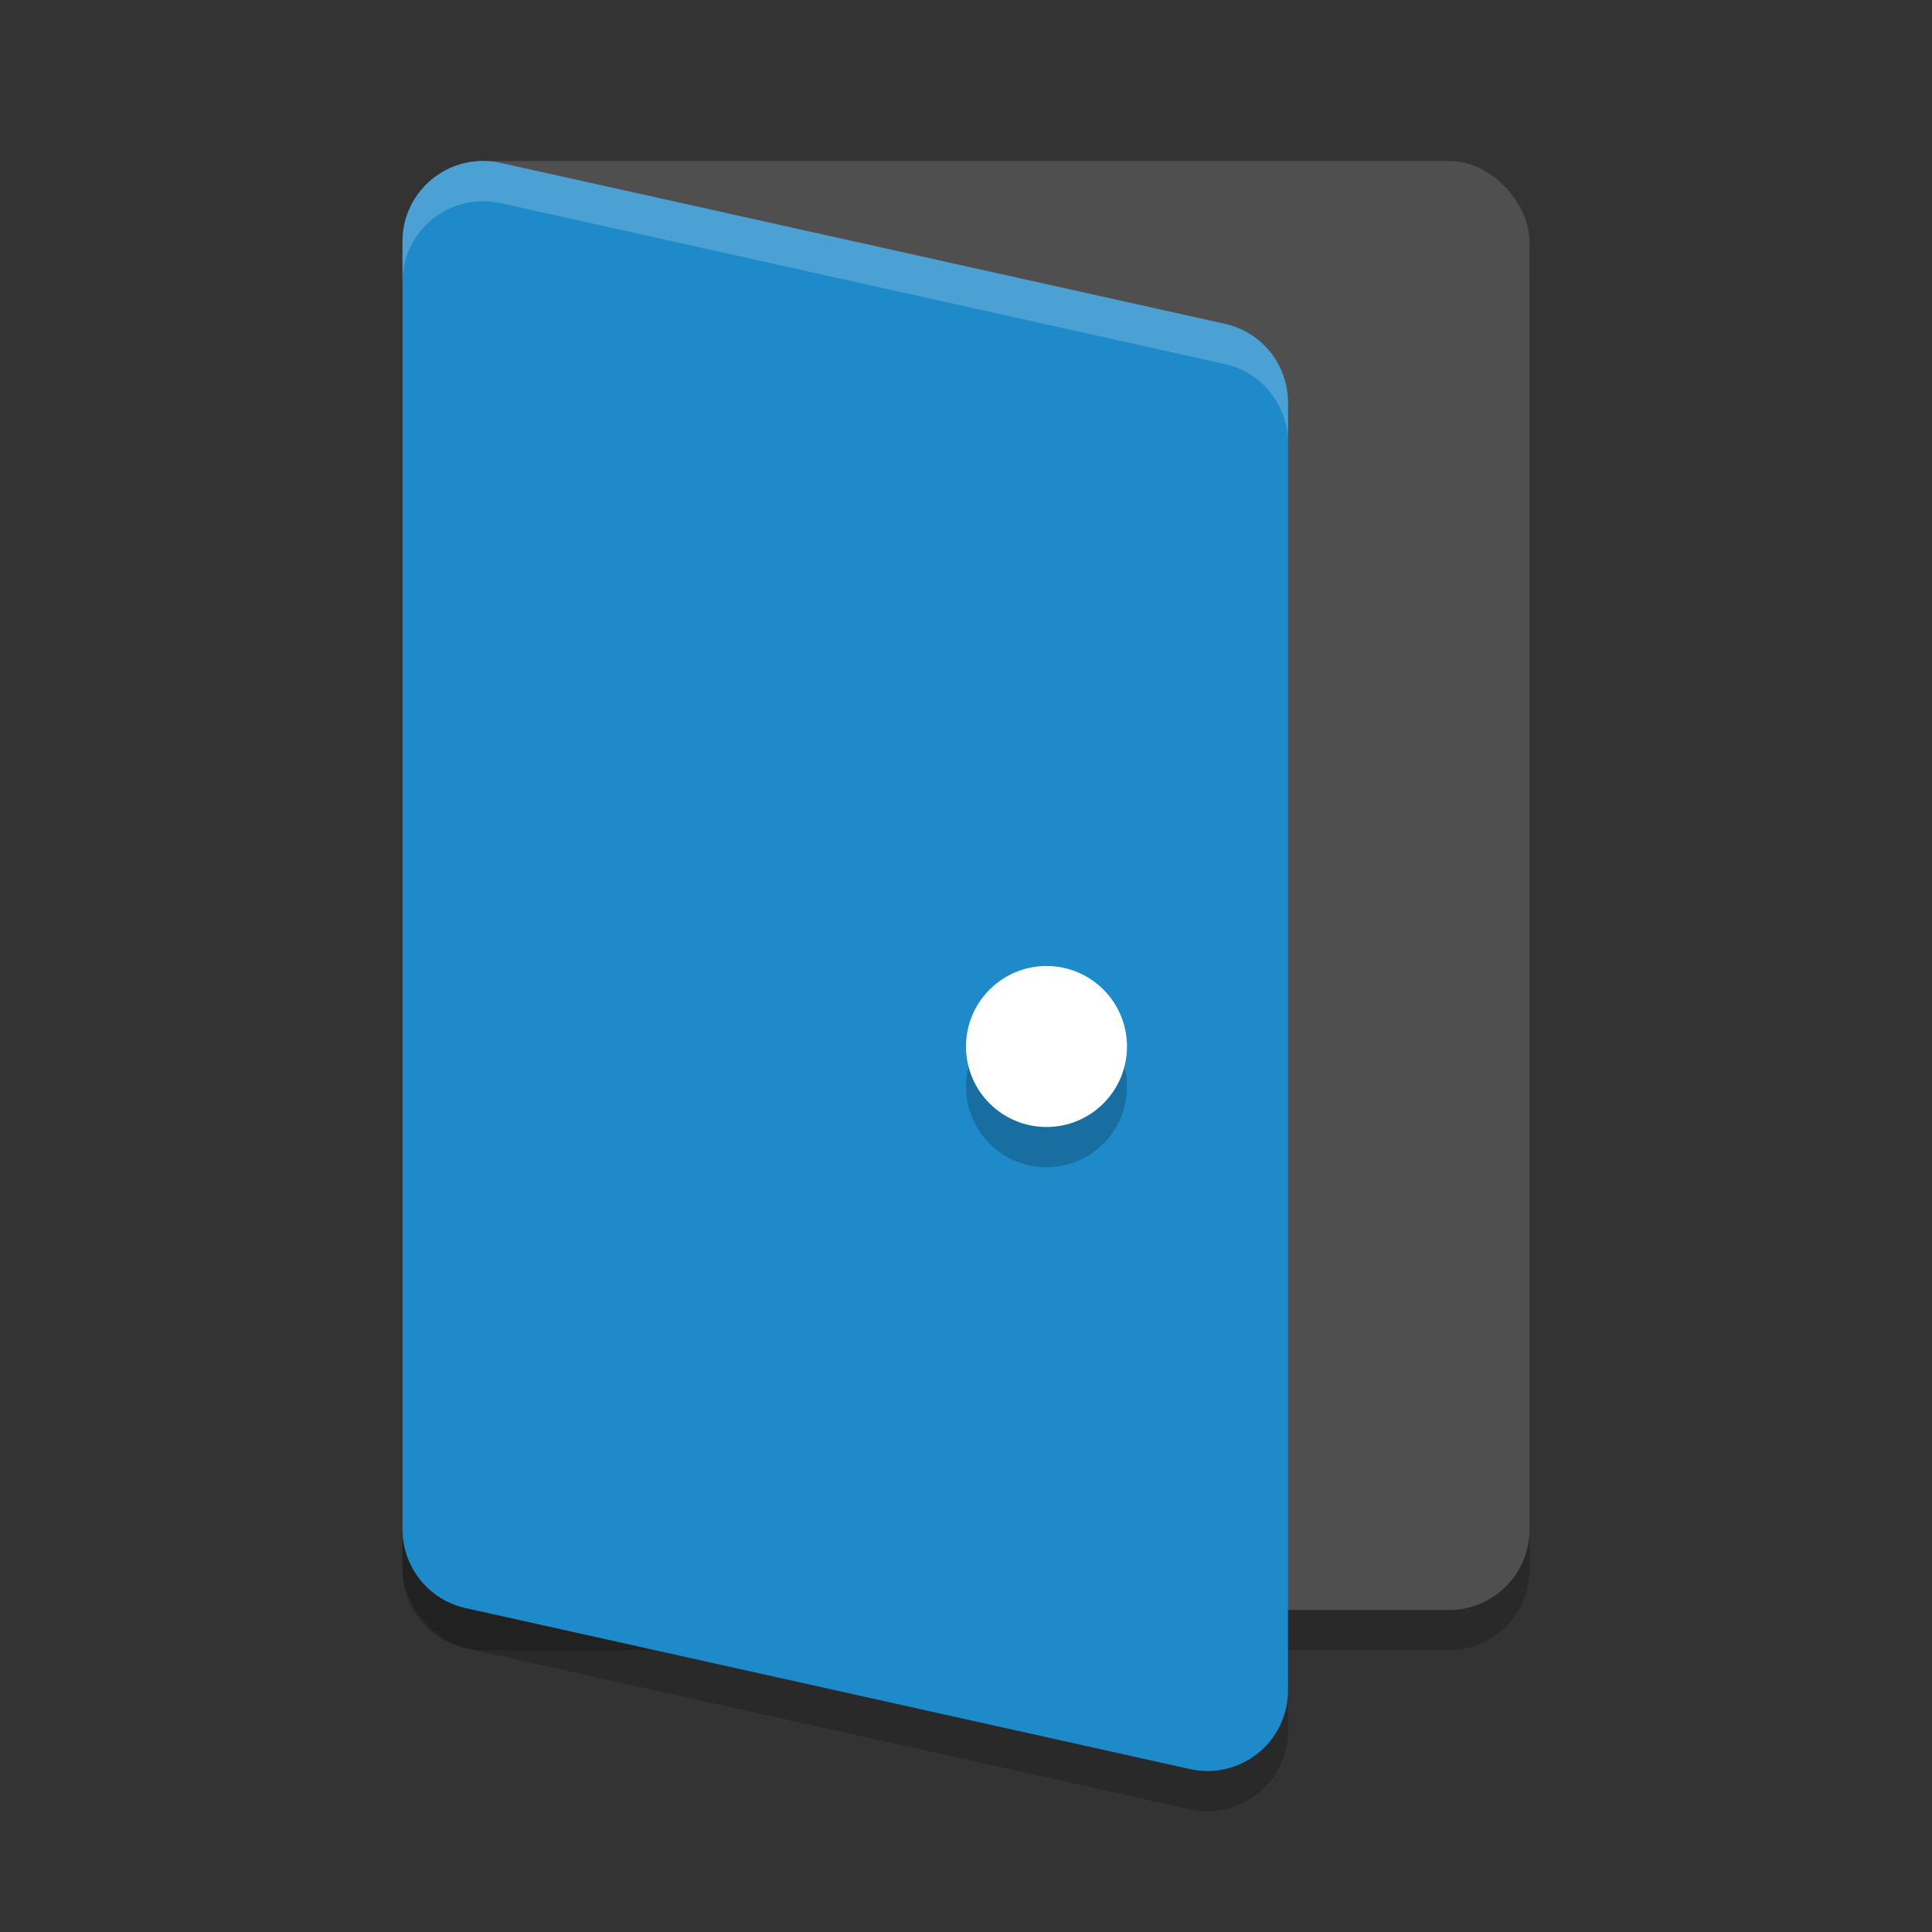
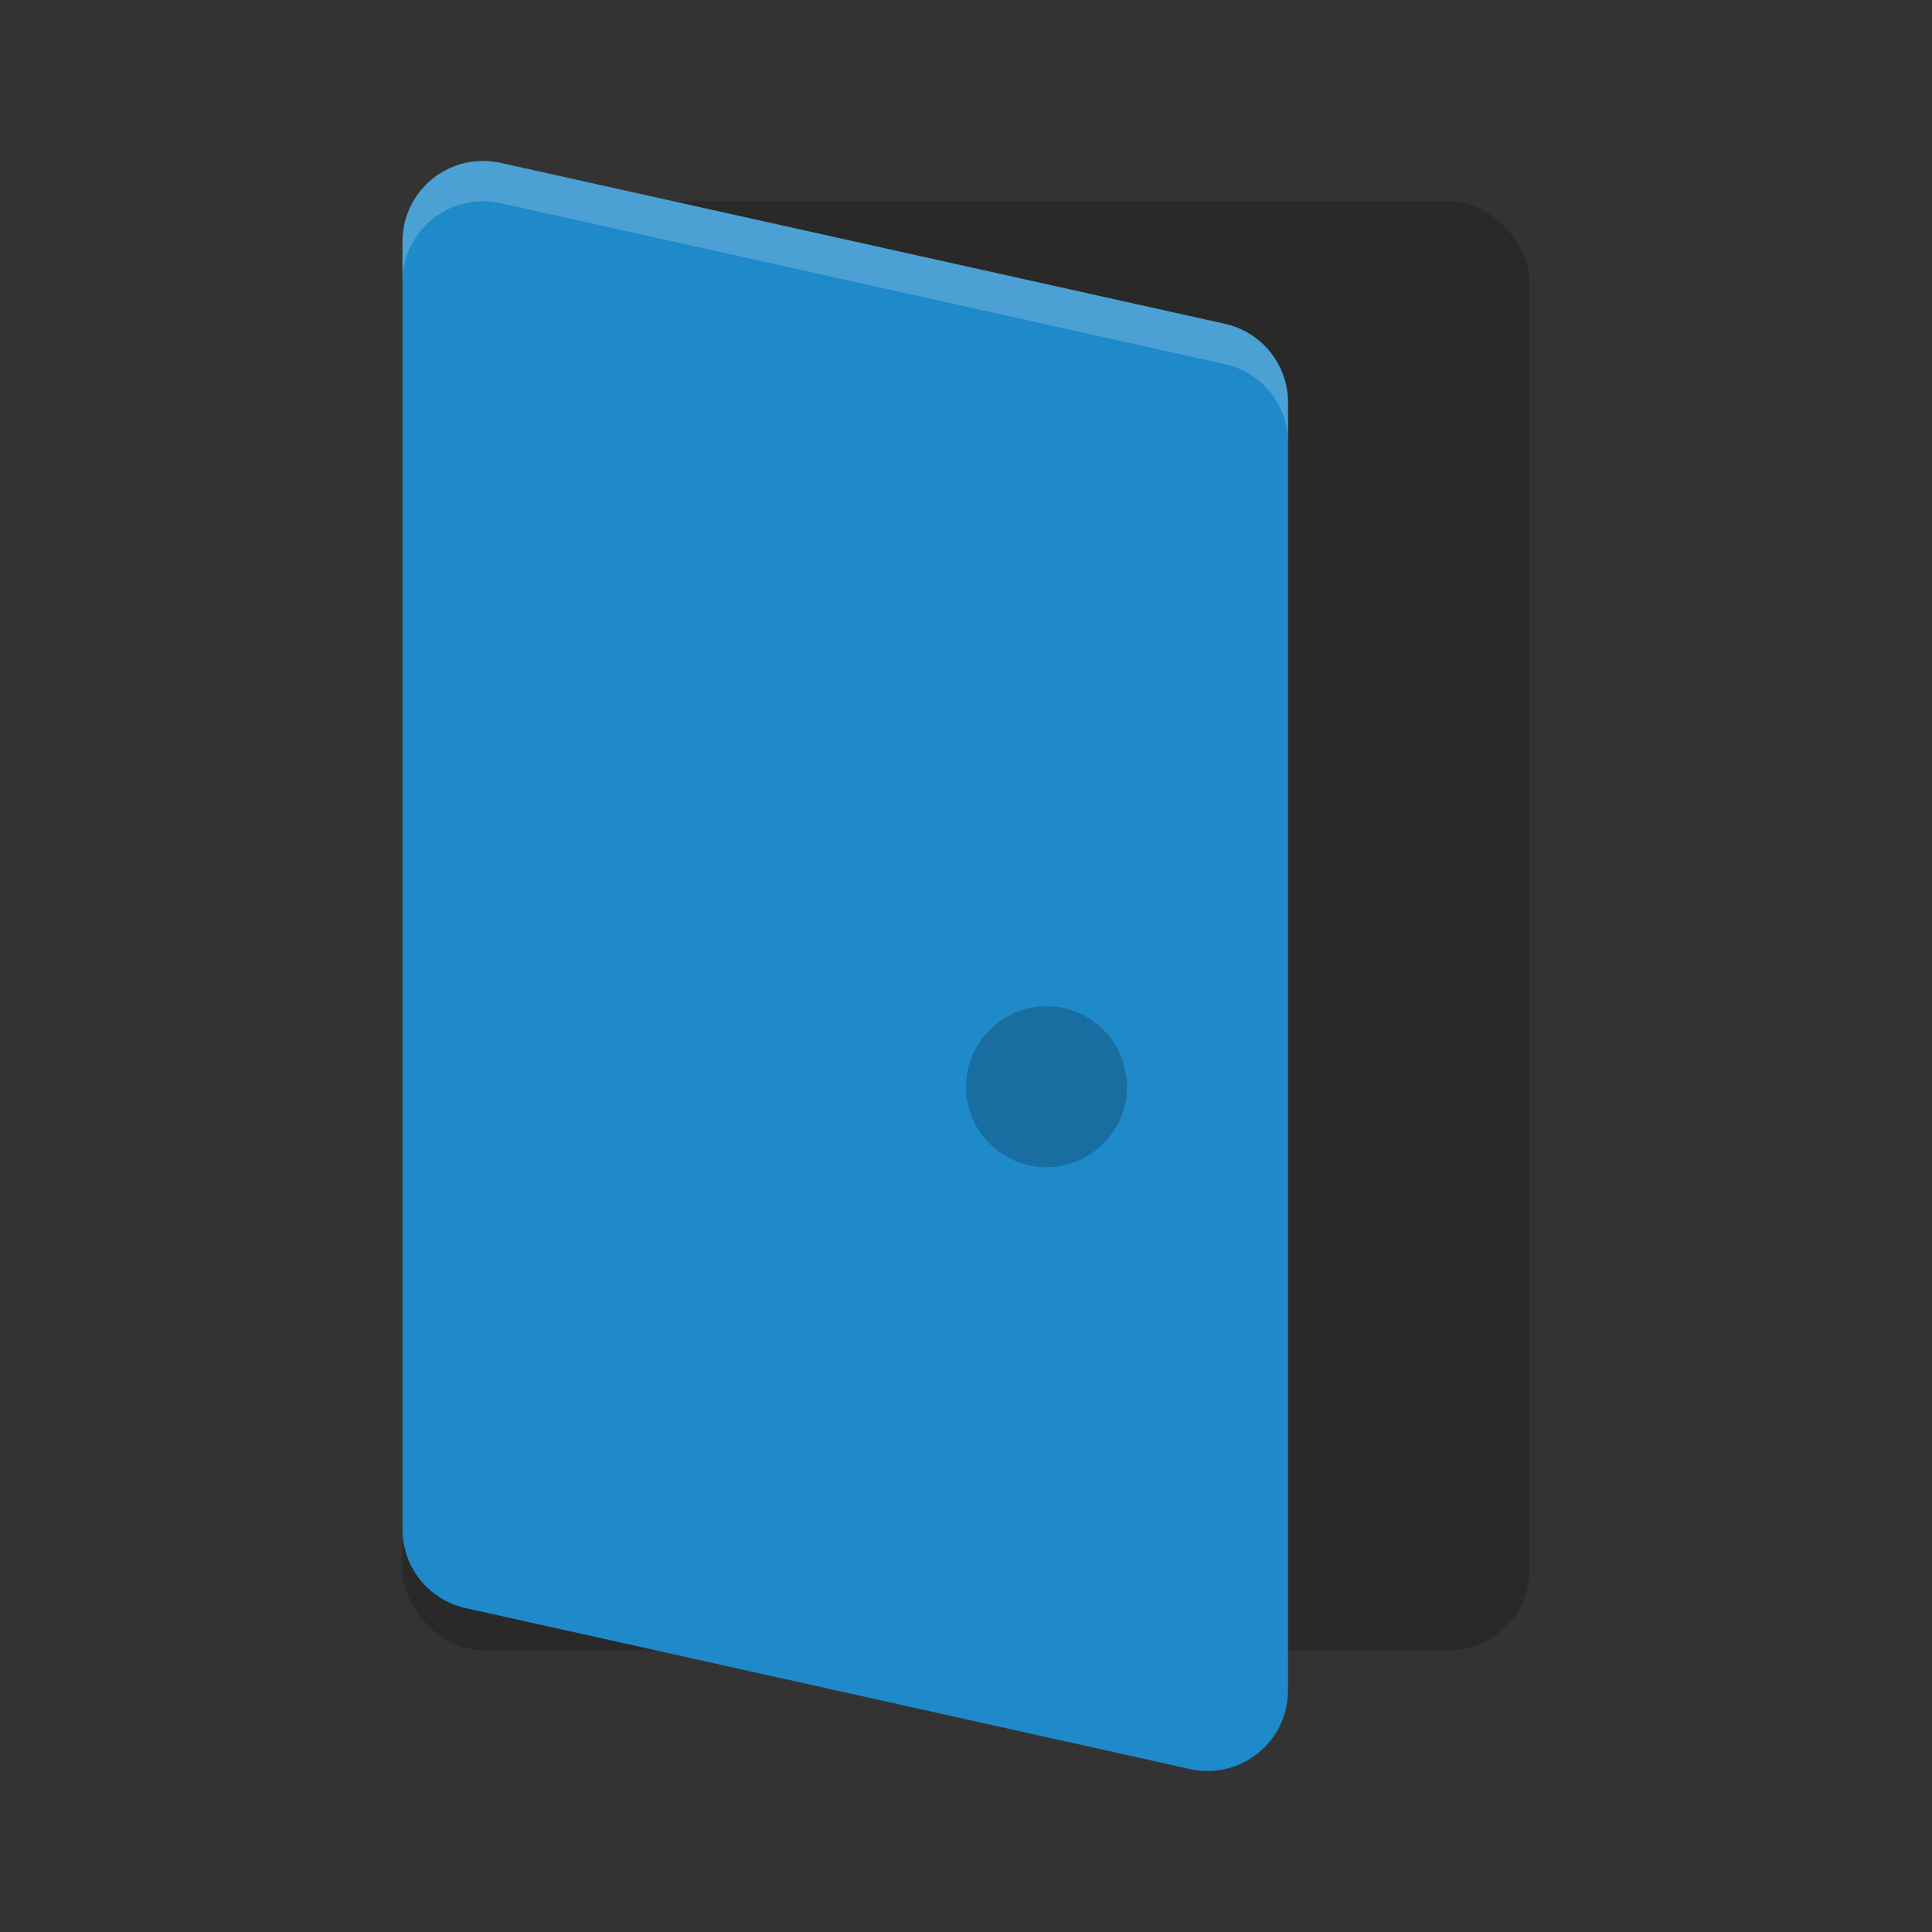
<svg xmlns="http://www.w3.org/2000/svg" width="24" height="24" version="1.1">
  <rect width="100%" height="100%" fill="#333333" stroke="none" />
  <g transform="translate(1 1)">
    <rect x="4" y="1.5" width="14" height="18" rx="1" ry="1" style="opacity:.2" />
-     <rect x="4" y="1" width="14" height="18" rx="1" ry="1" style="fill:#4f4f4f" />
-     <path d="m5.02 1.5c-0.56-0.011-1.02 0.44-1.02 1v15.999c-1.243e-4 0.469 0.325 0.875 0.783 0.977l9 2c0.625 0.139 1.217-0.337 1.217-0.977v-15.999c1.24e-4 -0.469-0.325-0.875-0.783-0.977l-9-2c-0.065-0.014-0.131-0.022-0.197-0.023z" style="opacity:.2" />
    <path d="m5.02 1c-0.56-0.011-1.02 0.44-1.02 1v15.999c-1.243e-4 0.469 0.325 0.875 0.783 0.977l9 2c0.625 0.139 1.217-0.337 1.217-0.977v-15.999c1.24e-4 -0.469-0.325-0.875-0.783-0.977l-9-2c-0.065-0.014-0.131-0.022-0.197-0.023z" style="fill:#1f8ac9" />
    <circle cx="12" cy="12.5" r="1" style="opacity:.2" />
-     <circle cx="12" cy="12" r="1" style="fill:#ffffff" />
    <path d="M 5.02,1 C 4.46,0.989 4,1.44 4,2 v 0.5 c -4.97e-5,-0.56 0.46,-1.011 1.02,-1 0.066,0.001 0.132,0.009 0.197,0.023 l 9,2 C 14.675,3.625 15,4.031 15,4.5 V 4 C 15,3.531 14.675,3.125 14.217,3.023 l -9,-2 C 5.152,1.009 5.086,1.001 5.02,1 Z" style="fill:#ffffff;opacity:.2" />
  </g>
</svg>